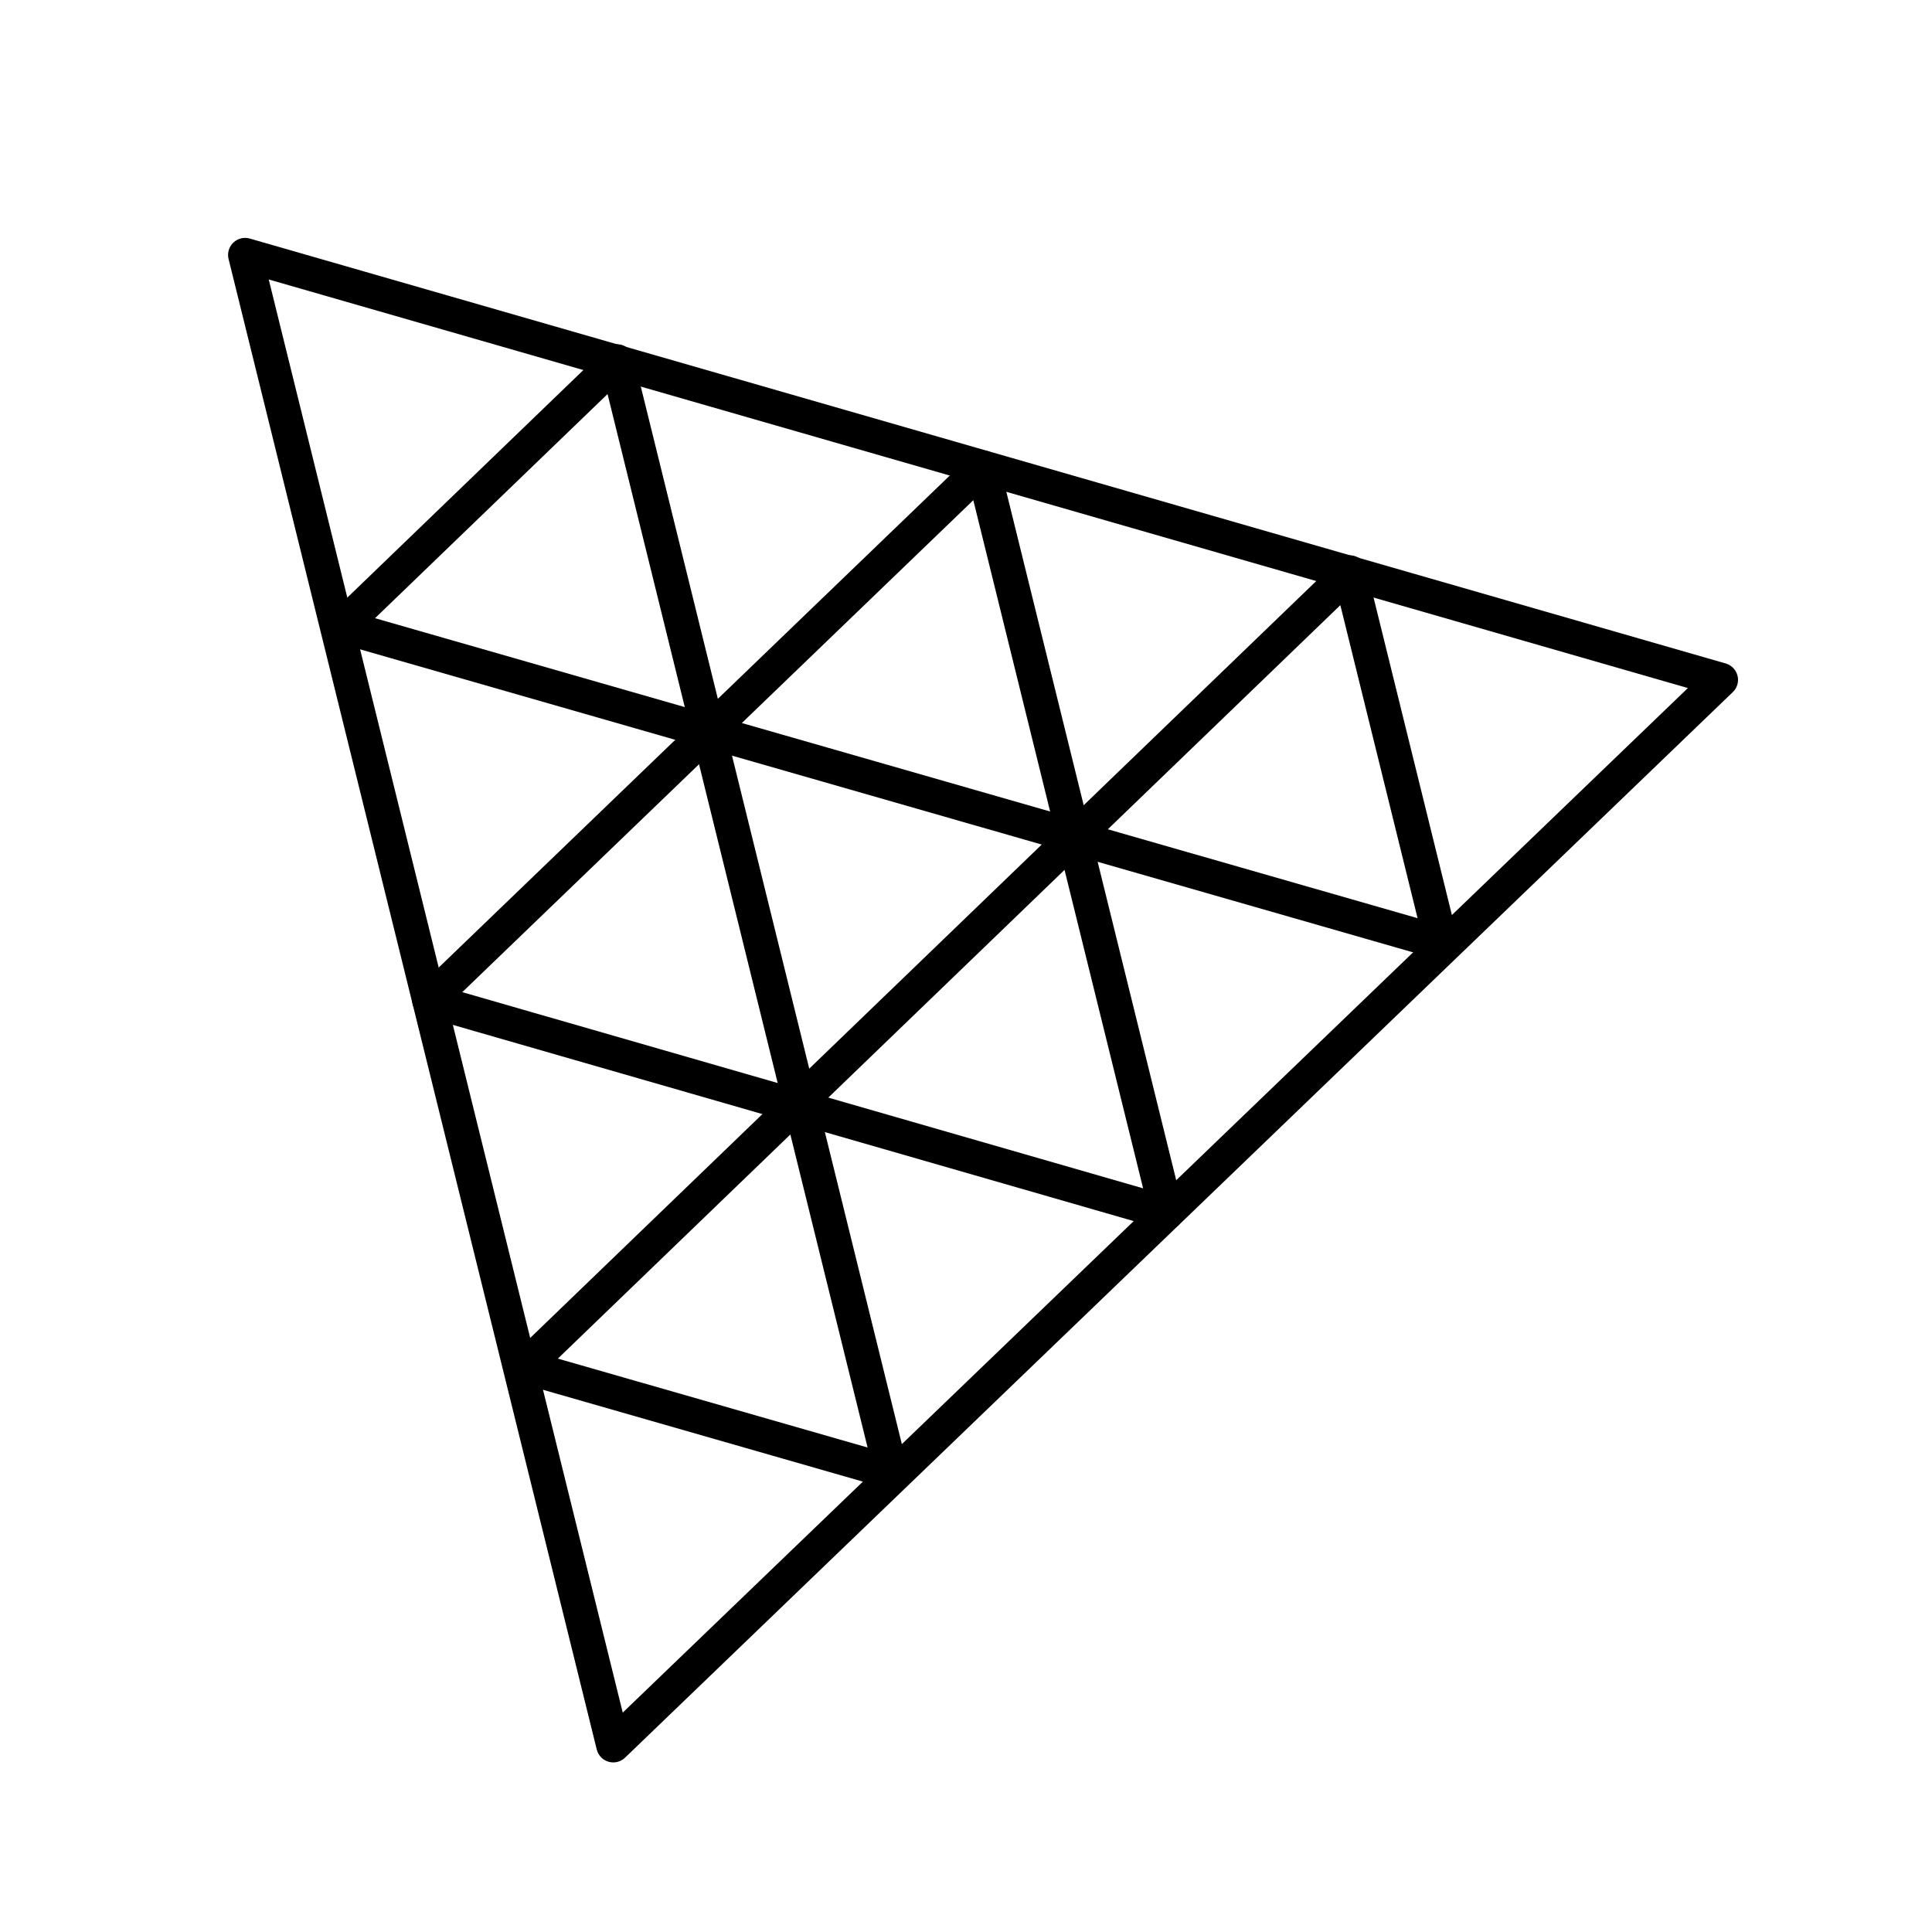
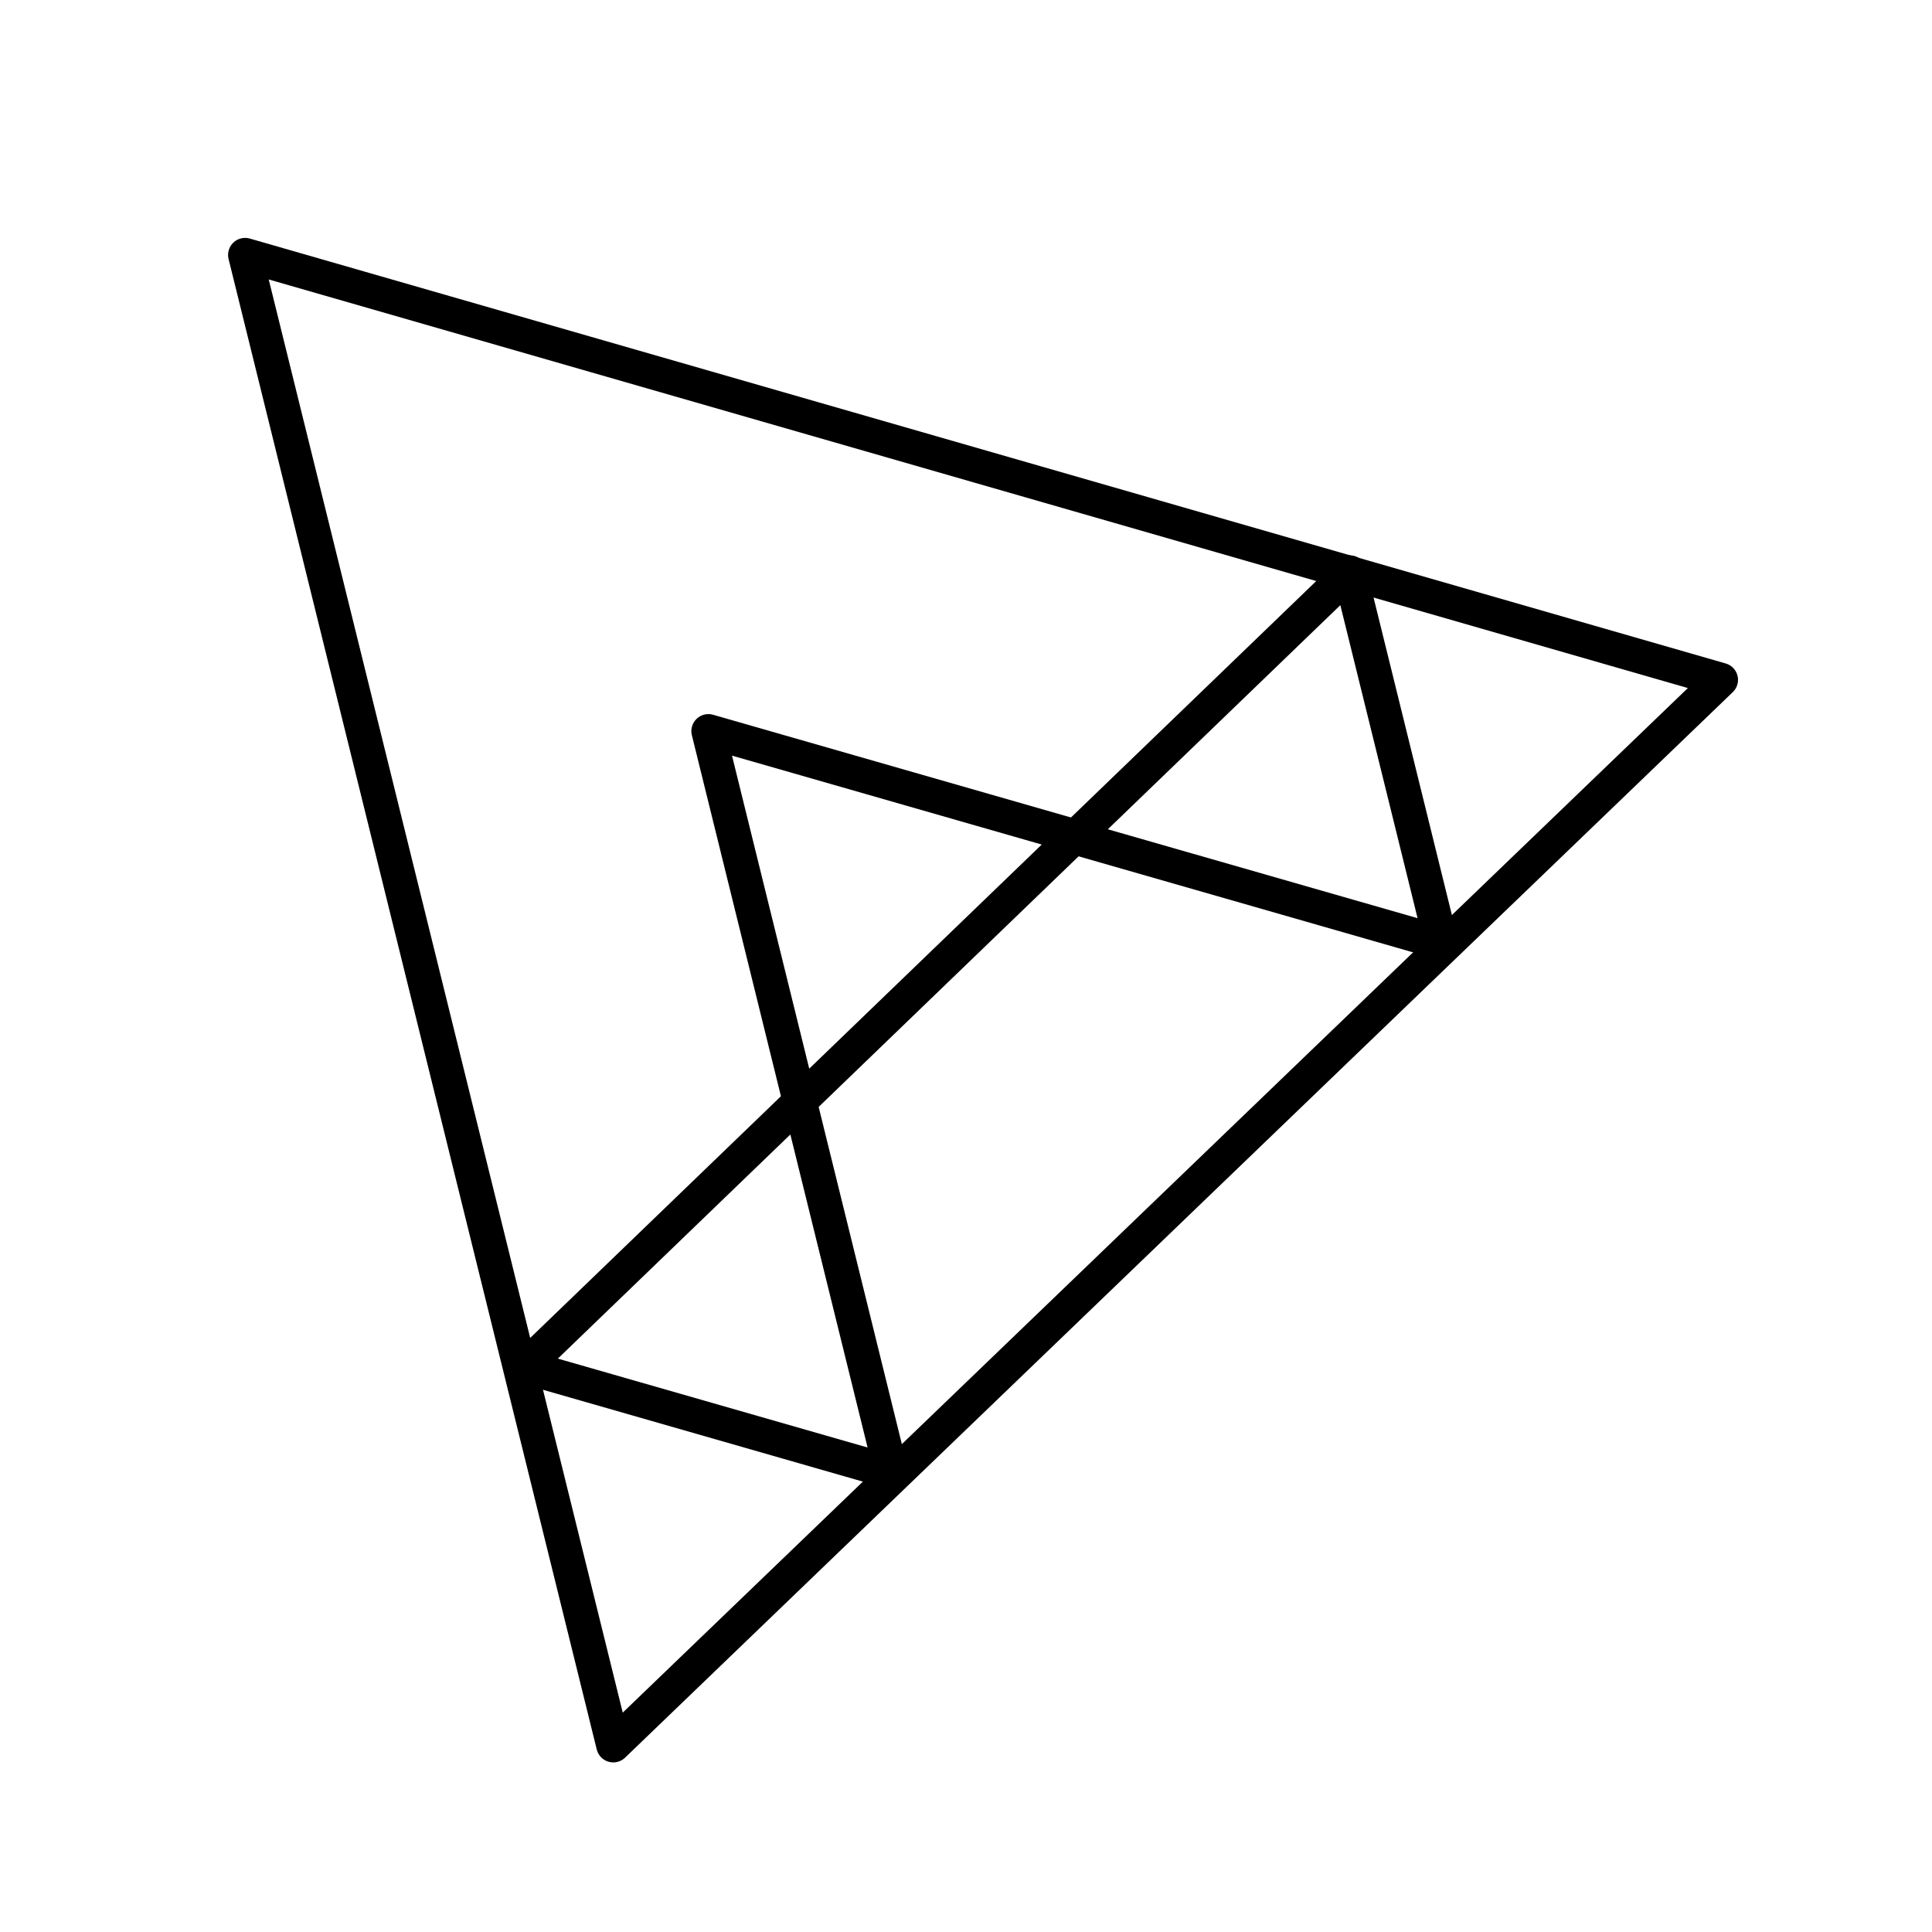
<svg xmlns="http://www.w3.org/2000/svg" fill="none" stroke-linecap="square" stroke-miterlimit="10" version="1.1" viewBox="0 0 226.77 226.77">
  <g transform="translate(8.964 4.253)" fill-rule="evenodd" stroke="#000" stroke-linecap="butt" stroke-linejoin="round" stroke-width="4">
    <path d="m63.02 200.61-43.213-174.94 173.23 49.874z" />
-     <path d="m106.39 50.612 21.591 87.496-86.567-24.945z" />
    <path d="m84.91 125.03-10.724-43.465 43.008 12.346z" />
-     <path d="m63.458 38.153 10.724 43.465-43.008-12.346z" />
    <path d="m149.47 62.93 10.724 43.465-43.008-12.346z" />
    <path d="m84.915 125.06 10.724 43.465-43.008-12.346z" />
  </g>
</svg>